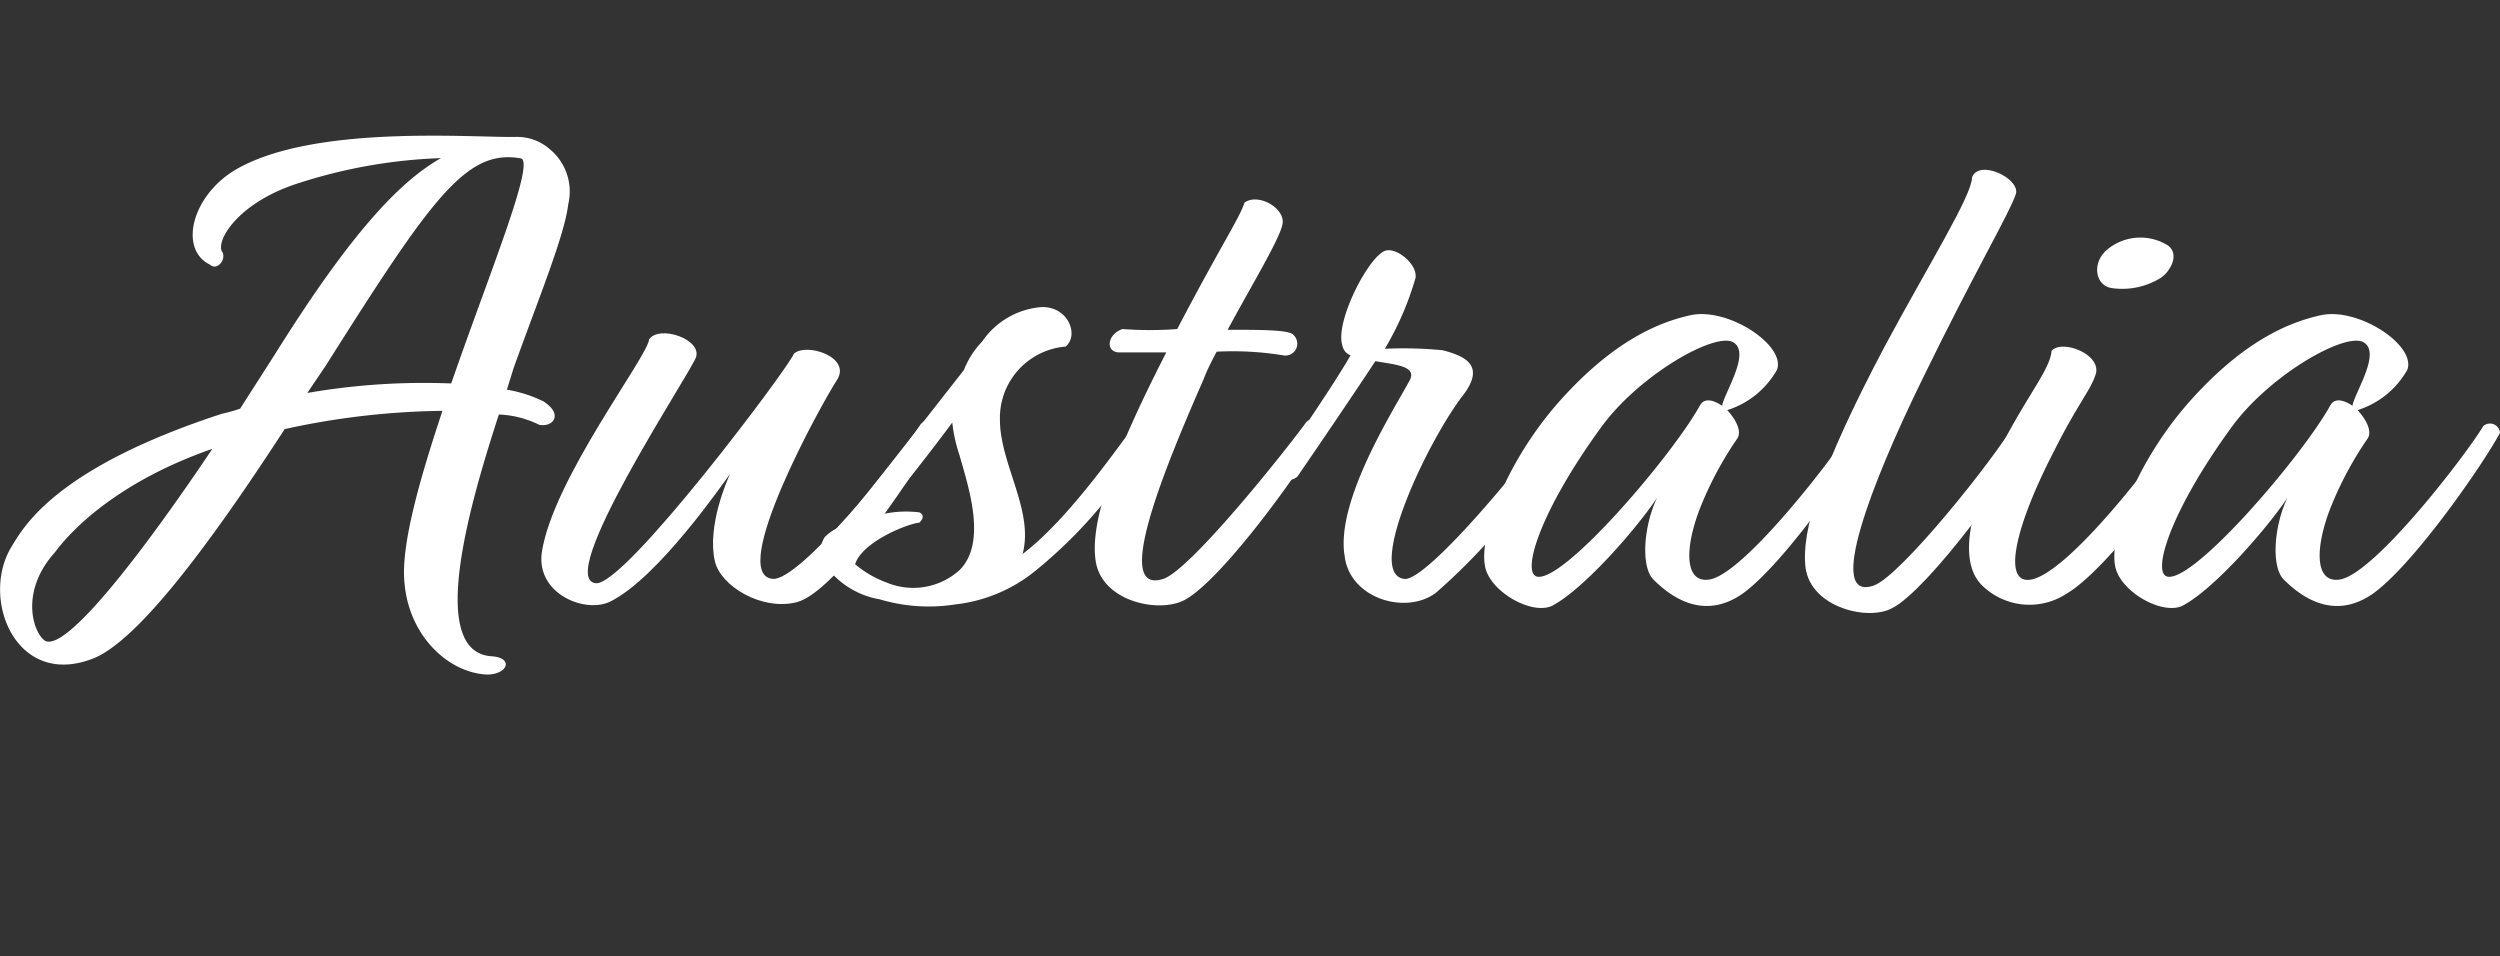
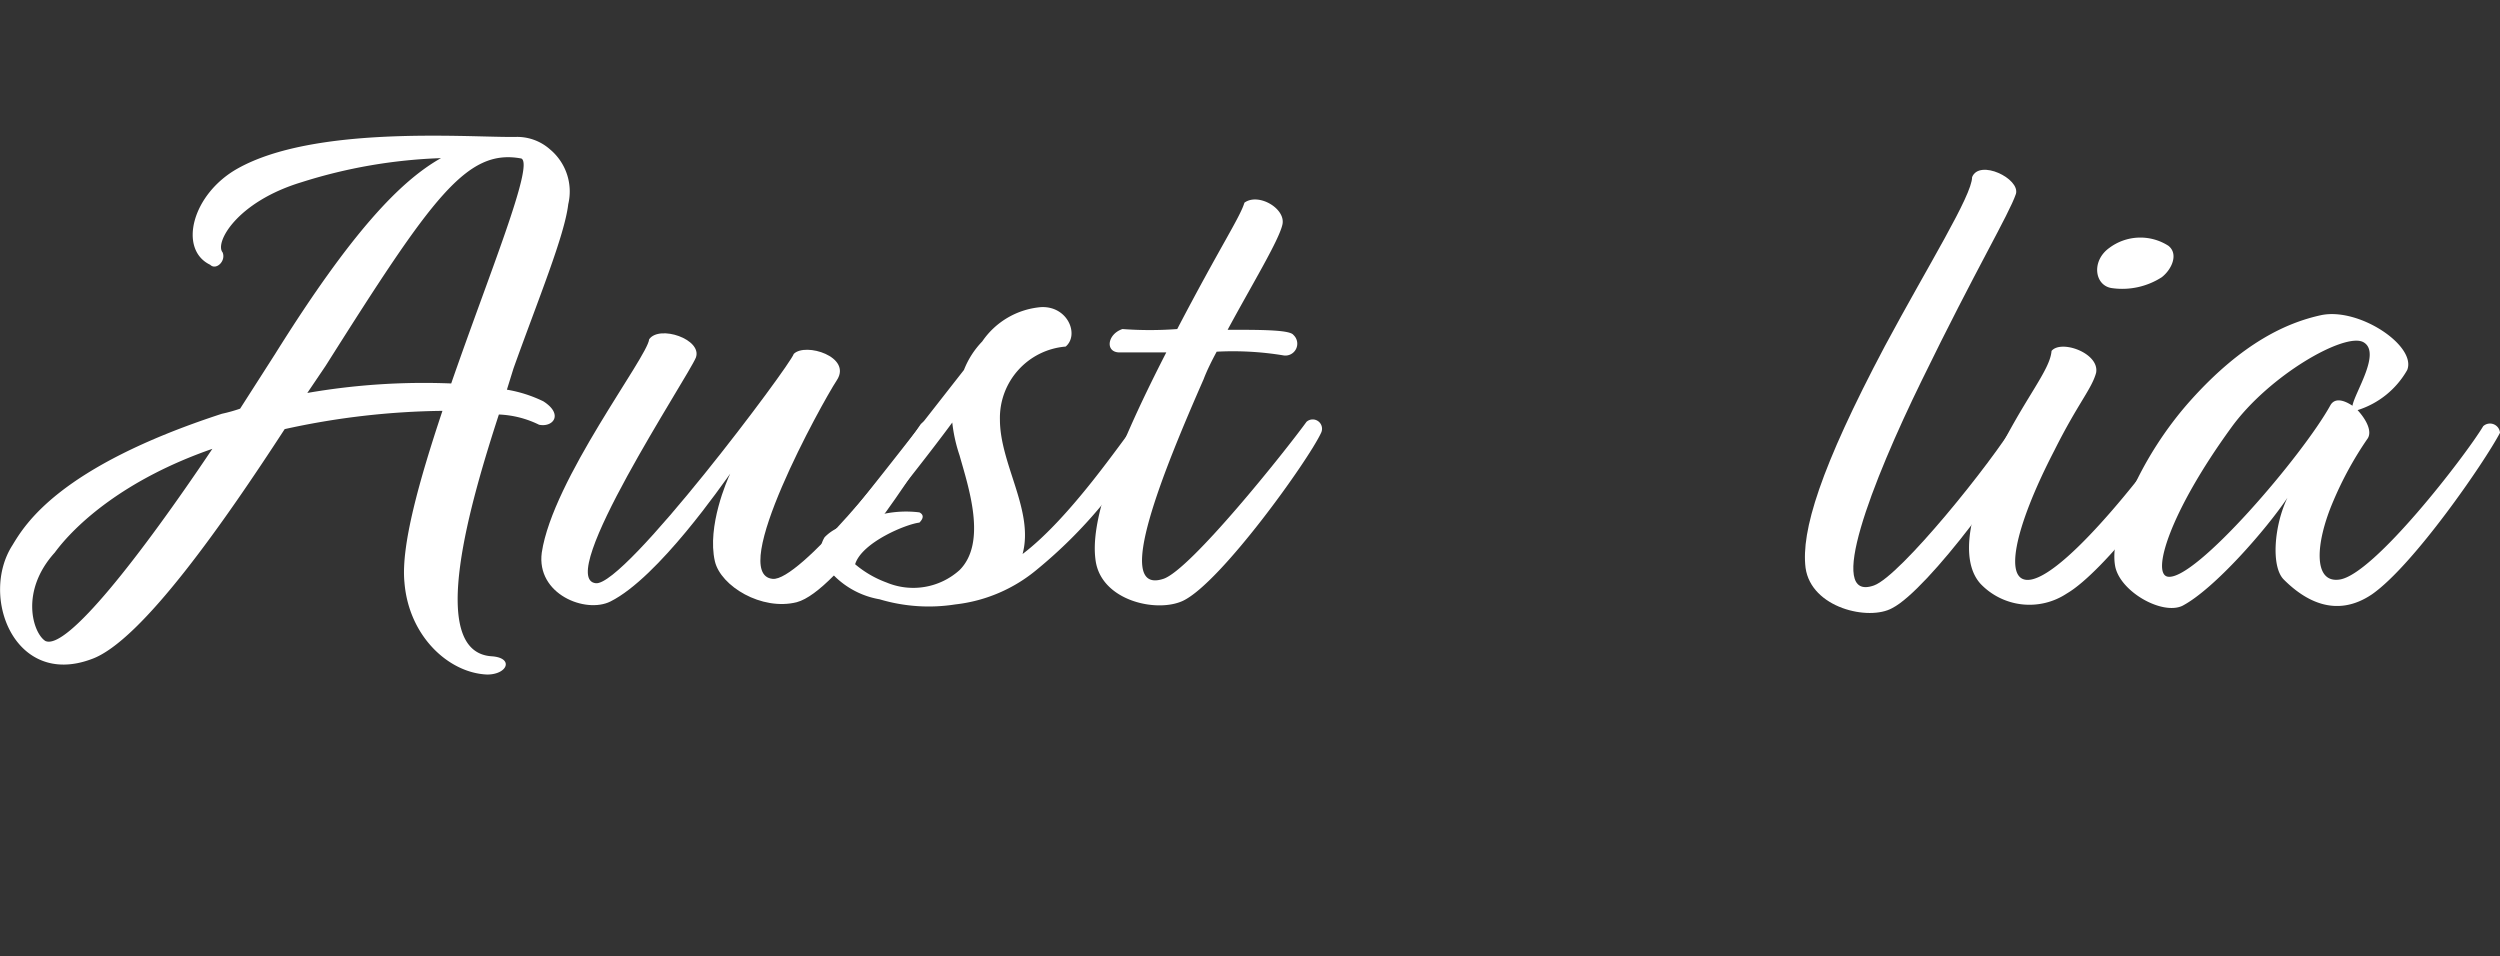
<svg xmlns="http://www.w3.org/2000/svg" id="f0f6dac9-2e94-47a5-9e9c-e439f2e09546" data-name="tit" viewBox="0 0 136.91 52.38">
  <rect x="0" y="0" width="136.91" height="52.38" fill="#333333" stroke="none" />
  <defs>
    <style>.e0f60437-12b3-418c-b6e8-291565f383d4{fill:#fff;}</style>
  </defs>
  <title>australia</title>
  <path class="e0f60437-12b3-418c-b6e8-291565f383d4" d="M22.15,31.9c-.2-2,.8-5.56,2.08-9.4a42.06,42.06,0,0,0-8.64,1C12.39,28.42,7.75,35.14,5,36.1.8,37.66-1.12,32.66.68,29.86c.68-1.12,2.52-4.28,11.47-7.2a8.69,8.69,0,0,0,1-.28l1.92-3c4.2-6.72,6.88-9.48,9.08-10.72a28.36,28.36,0,0,0-7.64,1.32c-3.56,1.08-4.76,3.32-4.32,3.84.2.48-.36,1-.68.68-1.76-.84-1-3.88,1.52-5.28C17.19,6.9,25.27,7.5,28,7.5h.2a2.71,2.71,0,0,1,1.92.68,3,3,0,0,1,1,3c-.2,1.72-1.64,5.2-3,9l-.36,1.16a7.29,7.29,0,0,1,2,.64c1.12.72.52,1.44-.24,1.28a5.45,5.45,0,0,0-2.2-.56c-1.52,4.68-4,13-.4,13.24,1.24.08.88,1-.24,1C24.59,36.86,22.39,34.86,22.15,31.9ZM11.63,24.58C6.79,26.26,4.12,28.74,3,30.26c-1.92,2.12-1.2,4.4-.52,4.84C3.64,35.66,7.71,30.42,11.63,24.58ZM24.71,21c2.08-6,4.56-12,3.84-12.32-3-.56-4.88,2.12-10.72,11.36l-1,1.48A37.25,37.25,0,0,1,24.71,21Z" />
  <path class="e0f60437-12b3-418c-b6e8-291565f383d4" d="M32.63,31.94c1.6.16,10.64-11.92,10.84-12.56.64-.64,3.2.16,2.36,1.44s-6,10.64-3.52,10.88c1.44.16,6.84-6.52,8.12-8.48.52-.48.88-.32.8.68-.88,1.56-5.32,8.48-7.6,9.08-1.92.48-4.16-.88-4.48-2.24-.44-1.92.68-4.48.84-4.8-.36.48-3.92,5.68-6.56,7-1.36.68-4.07-.4-3.76-2.68.6-4,5.8-10.72,5.88-11.68.56-.8,2.92,0,2.56,1C37.67,20.66,30.35,31.7,32.63,31.94Z" />
  <path class="e0f60437-12b3-418c-b6e8-291565f383d4" d="M46,28.86c1.55-1.88,5.19-6.56,6.79-8.6a4.72,4.72,0,0,1,1-1.56A4.34,4.34,0,0,1,57,16.82c1.48-.08,2.12,1.52,1.36,2.16a3.92,3.92,0,0,0-3.6,4c0,2.44,1.88,5,1.24,7.36,2.64-2,5.44-6.2,6.32-7.28.28-.4.88,0,.72.64a26,26,0,0,1-6.24,7.48,8.43,8.43,0,0,1-4.48,1.92,9.38,9.38,0,0,1-4.15-.28A4.62,4.62,0,0,1,45,30.66a1.51,1.51,0,0,1,.16-1.24A2.42,2.42,0,0,1,46,28.86Zm2.23-.68a5.93,5.93,0,0,1,2.12-.12c.24.12.24.32,0,.56-.72.08-3.15,1.08-3.52,2.28a5.71,5.71,0,0,0,1.72,1,3.79,3.79,0,0,0,4-.68c1.52-1.52.48-4.56,0-6.28a8.45,8.45,0,0,1-.4-1.8C51,24.7,49.51,26.58,48.23,28.18Z" />
  <path class="e0f60437-12b3-418c-b6e8-291565f383d4" d="M67.23,18.06c1.8,0,3.4,0,3.6.28a.65.65,0,0,1-.56,1.12,17,17,0,0,0-3.64-.2c-.28.52-.52,1-.72,1.52-2.16,4.92-5,11.84-2.2,10.92,1.48-.48,6.68-7,7.84-8.6a.51.51,0,0,1,.8.6c-.68,1.48-5.48,8.2-7.56,9.2-1.44.68-4.48,0-4.79-2.2-.29-2,.79-5.4,3.87-11.4-1.28,0-2.28,0-2.56,0-.8,0-.68-1,.16-1.28a20.12,20.12,0,0,0,3,0c2.36-4.52,3.44-6.12,3.68-6.92.76-.56,2.28.32,2.08,1.2S68.59,15.54,67.23,18.06Z" />
-   <path class="e0f60437-12b3-418c-b6e8-291565f383d4" d="M79,19.18c1.24.32,2.4.84,1.08,2.52-2,2.64-5.28,9.68-3.2,10,1.16.24,6.6-6.32,8-8.4.28-.24,1-.28.92.36a33.66,33.66,0,0,1-7.16,8.8c-1.64,1.24-4.72.32-5-2-.52-3,2.68-8,3.52-9.56.52-.84-.68-.92-1.84-1.12-1,1.52-2.84,4.24-4.27,6.32-.49.44-1.29,0-1.09-.48.76-1.2,3.12-4.6,4-6.16a.71.71,0,0,1-.44-.52c-.44-1.28,1.4-4.84,2.32-5.2.6-.24,1.8.72,1.68,1.48a16.5,16.5,0,0,1-1.68,3.88A22.45,22.45,0,0,1,79,19.18Z" />
-   <path class="e0f60437-12b3-418c-b6e8-291565f383d4" d="M94.59,22.46c.48.52.84,1.2.52,1.6a19.21,19.21,0,0,0-1.84,3.36c-1,2.32-1.12,4.52.32,4.32,1.88-.24,6.92-6.8,7.88-8.4a.55.55,0,0,1,.92.36c-.84,1.6-4.72,7.24-7,8.84-2,1.36-3.72.32-4.84-.8-.72-.72-.52-3,.2-4.48-1.12,1.68-4,5-5.76,5.92-1.12.52-3.44-.8-3.67-2.2-.32-1.84,1.31-5.92,4.15-9.08s5.28-4.24,7.12-4.64c2.08-.44,5.24,1.68,4.72,3A4.77,4.77,0,0,1,94.59,22.46Zm-.28-.24c.12-.72,1.6-2.92.6-3.48s-5.16,1.8-7.24,4.68c-3.4,4.68-4.36,8-3.48,8.16,1.48.28,7.4-6.64,8.92-9.4C93.35,21.78,93.83,21.9,94.31,22.22Z" />
  <path class="e0f60437-12b3-418c-b6e8-291565f383d4" d="M105.23,20.86c-2.72,5.56-5.28,12.16-2.6,11.2,1.44-.52,6.44-6.72,7.8-9,.52-.6.88.2.8.6-.68,1.92-5.64,8.64-7.6,9.64-1.28.72-4.44,0-4.75-2.2-.25-2,.79-5.44,4.35-12.16C105.59,14.54,108,10.7,108,9.7c.4-1,2.64.08,2.4.92C110,11.78,108.23,14.7,105.23,20.86Z" />
  <path class="e0f60437-12b3-418c-b6e8-291565f383d4" d="M114.79,20.42c-.24.88-1,1.68-2.28,4.24-2.24,4.32-2.84,7.36-1.28,7.08,2.12-.4,7-6.84,8.08-8.52a.56.56,0,0,1,.88.48c-.84,2.32-5,7.64-7,8.8a3.7,3.7,0,0,1-4.72-.52c-.92-1-1-3.16.8-6.88,1.56-3.24,3-4.8,3.08-5.88C112.87,18.58,115,19.34,114.79,20.42Zm.72-6.84a2.84,2.84,0,0,1,3.24-.12c.56.44.2,1.28-.36,1.72a4,4,0,0,1-2.72.6C114.71,15.66,114.51,14.3,115.51,13.58Z" />
  <path class="e0f60437-12b3-418c-b6e8-291565f383d4" d="M129.11,22.46c.48.52.84,1.2.52,1.6a19.21,19.21,0,0,0-1.84,3.36c-1,2.32-1.12,4.52.32,4.32,1.88-.24,6.92-6.8,7.88-8.4a.55.55,0,0,1,.92.36c-.84,1.6-4.72,7.24-7,8.84-2,1.36-3.72.32-4.84-.8-.72-.72-.52-3,.2-4.48-1.12,1.68-4,5-5.76,5.92-1.12.52-3.44-.8-3.68-2.2-.32-1.84,1.32-5.92,4.16-9.08s5.28-4.24,7.12-4.64c2.08-.44,5.24,1.68,4.72,3A4.77,4.77,0,0,1,129.11,22.46Zm-.28-.24c.12-.72,1.6-2.92.6-3.48s-5.16,1.8-7.24,4.68c-3.4,4.68-4.36,8-3.48,8.16,1.48.28,7.4-6.64,8.92-9.4C127.87,21.78,128.35,21.9,128.83,22.22Z" />
</svg>